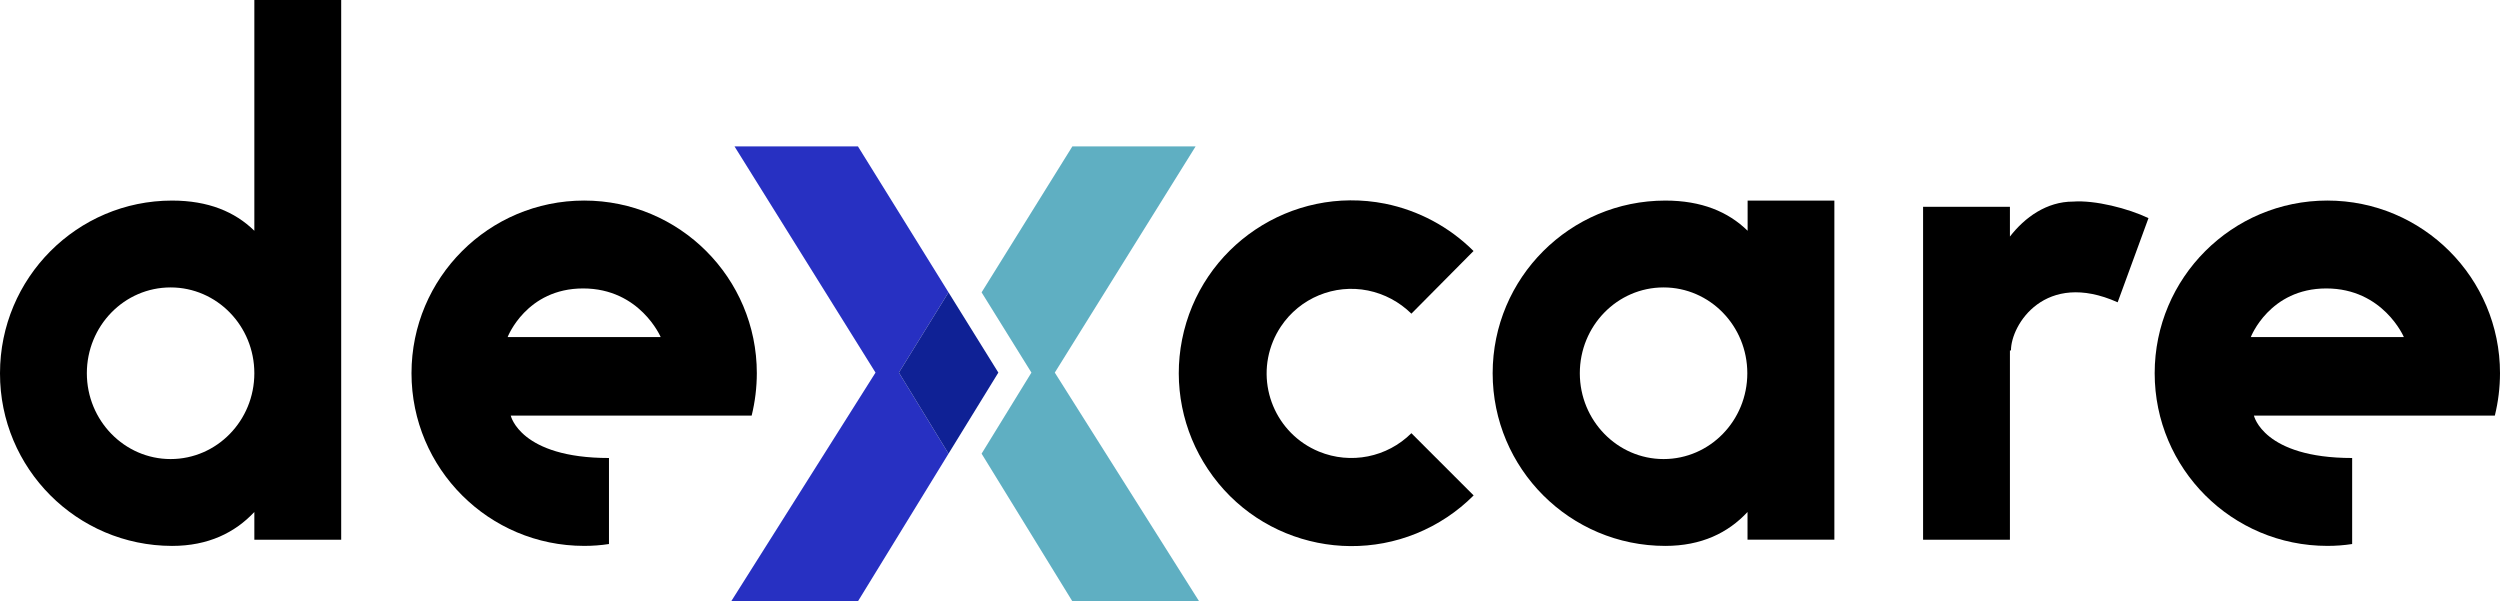
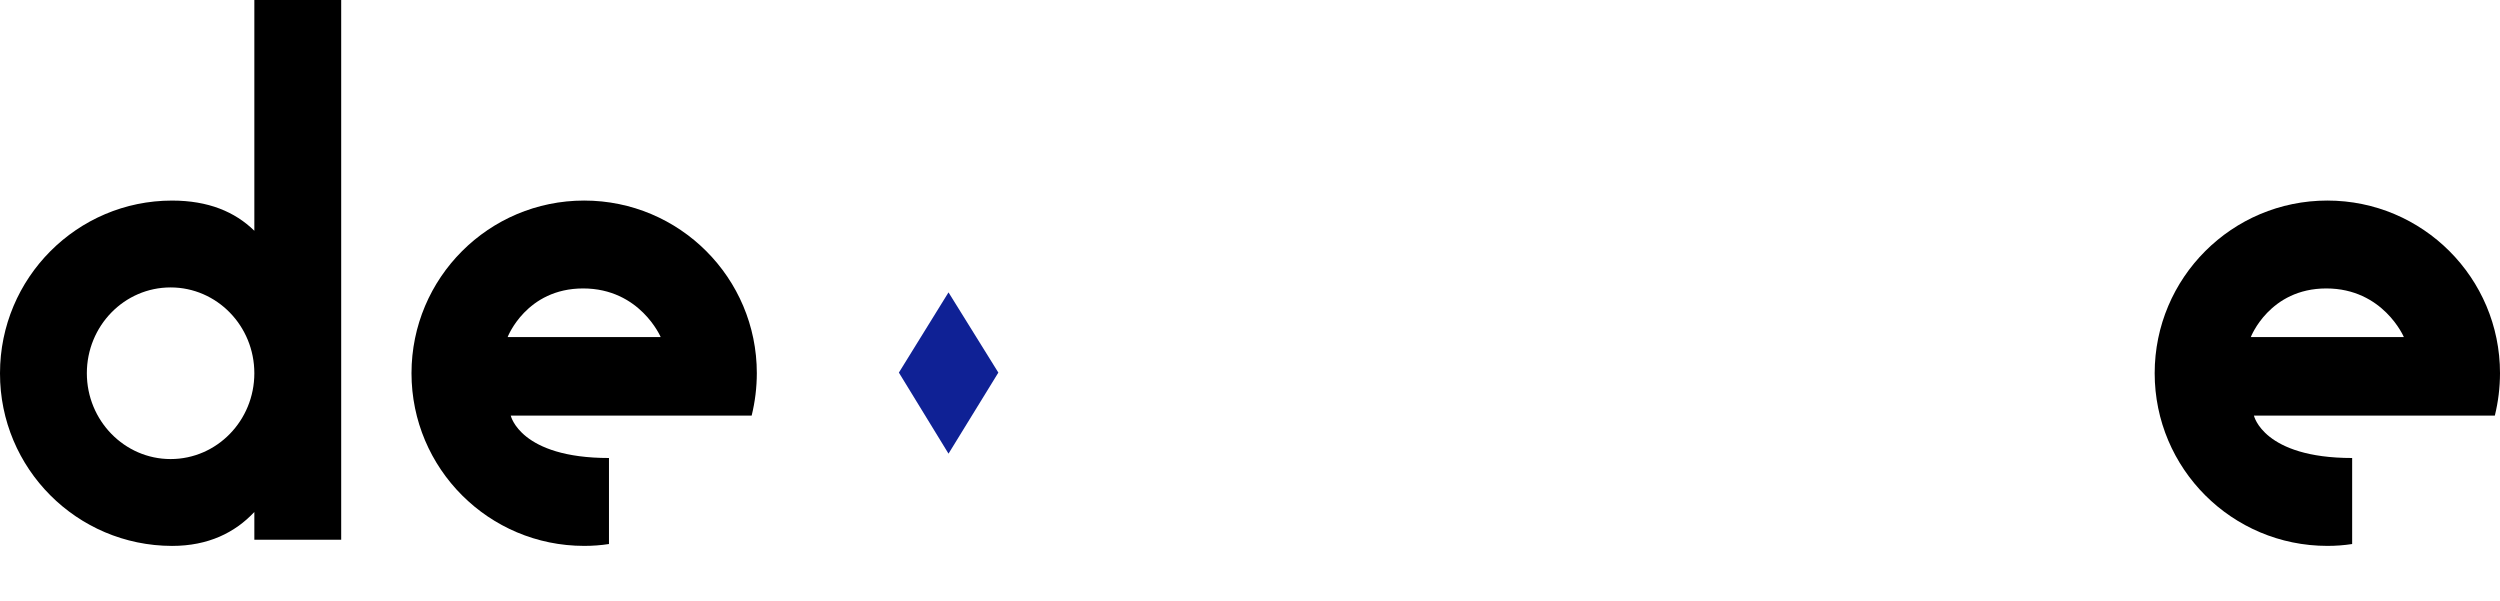
<svg xmlns="http://www.w3.org/2000/svg" id="Layer_1" viewBox="0 0 1209 290.79">
-   <polygon points="434.7 180.19 458.7 219.39 414.9 290.79 353.6 290.79 423.4 180.19 355.2 70.79 414.9 70.79 458.7 141.39 434.7 180.19" style="fill:#2730c2;" />
  <polygon points="482.8 180.19 458.7 219.39 434.7 180.19 458.7 141.39 482.8 180.19" style="fill:#0f2195;" />
-   <polygon points="579.9 290.79 518.6 290.79 474.7 219.39 498.8 180.19 474.7 141.39 518.6 70.79 578.2 70.79 510.1 180.19 579.9 290.79" style="fill:#5fafc2;" />
  <path d="M123,0h42v261h-42v-13.4c-9.4,10-22.3,16.4-39.8,16.4C37.18,263.93-.07,226.56,0,180.54c0-.01,0-.03,0-.04C0,134.4,37.3,97,83.2,97c17.5,0,30.4,5.4,39.8,14.6V0ZM82.5,222c22.4,0,40.5-18.6,40.5-41.5s-18.1-41.5-40.5-41.5-40.5,18.6-40.5,41.5,18.2,41.5,40.5,41.5Z" style="fill-rule:evenodd;" />
-   <path d="M805.3,264c17.5,0,30.4-6.3,39.8-16.4v13.4h42V97h-41.95v14.6c-9.4-9.2-22.3-14.6-39.8-14.6-46.12,0-83.5,37.38-83.5,83.5s37.38,83.5,83.5,83.5h-.05ZM804.5,222c22.4,0,40.5-18.6,40.5-41.5s-18.1-41.5-40.5-41.5-40.5,18.6-40.5,41.5,18.2,41.5,40.5,41.5h0Z" style="fill-rule:evenodd;" />
-   <path d="M366,180.49c-.01,6.91-.85,13.79-2.5,20.5h-116.5s4.5,20.5,47.5,20.5v41.6c-3.97.61-7.98.91-12,.9-46.12,0-83.5-37.38-83.5-83.5s37.38-83.5,83.5-83.5,83.5,37.38,83.5,83.5ZM282,139.49c-27.5,0-36.5,23.5-36.5,23.5h74s-10-23.5-37.5-23.5Z" style="fill-rule:evenodd;" />
-   <path d="M712.6,121.39c-11.71-11.67-26.59-19.63-42.8-22.9-45.27-8.94-89.22,20.51-98.16,65.77-4.29,21.71.21,44.23,12.51,62.63,25.53,38.35,77.31,48.75,115.66,23.23,4.62-3.07,8.92-6.6,12.84-10.53l-30.1-30.1c-11.75,11.7-29.37,15.21-44.7,8.9-20.87-8.59-30.81-32.48-22.22-53.34,1.03-2.51,2.31-4.9,3.82-7.16,9.21-13.8,25.84-20.67,42.1-17.4,7.94,1.62,15.23,5.51,21,11.2l30.05-30.3Z" />
+   <path d="M366,180.49c-.01,6.91-.85,13.79-2.5,20.5h-116.5s4.5,20.5,47.5,20.5v41.6c-3.97.61-7.98.91-12,.9-46.12,0-83.5-37.38-83.5-83.5s37.38-83.5,83.5-83.5,83.5,37.38,83.5,83.5M282,139.49c-27.5,0-36.5,23.5-36.5,23.5h74s-10-23.5-37.5-23.5Z" style="fill-rule:evenodd;" />
  <path d="M1209,180.49c-.01,6.91-.85,13.79-2.5,20.5h-116.5s4.5,20.5,47.5,20.5v41.6c-3.97.61-7.98.91-12,.9-46.12,0-83.5-37.38-83.5-83.5s37.38-83.5,83.5-83.5,83.5,37.38,83.5,83.5ZM1125,139.49c-27.5,0-36.5,23.5-36.5,23.5h74s-10-23.5-37.5-23.5Z" style="fill-rule:evenodd;" />
-   <path d="M1002.5,97.49c10.6-.8,26.7,3.3,36.5,8l-14.9,40.7c-35.1-15.7-51.6,10.8-51.6,23.3h-.5v91.51h-42V100h42v14.4c7.2-9.31,17.8-16.91,30.5-16.91Z" style="fill-rule:evenodd;" />
</svg>